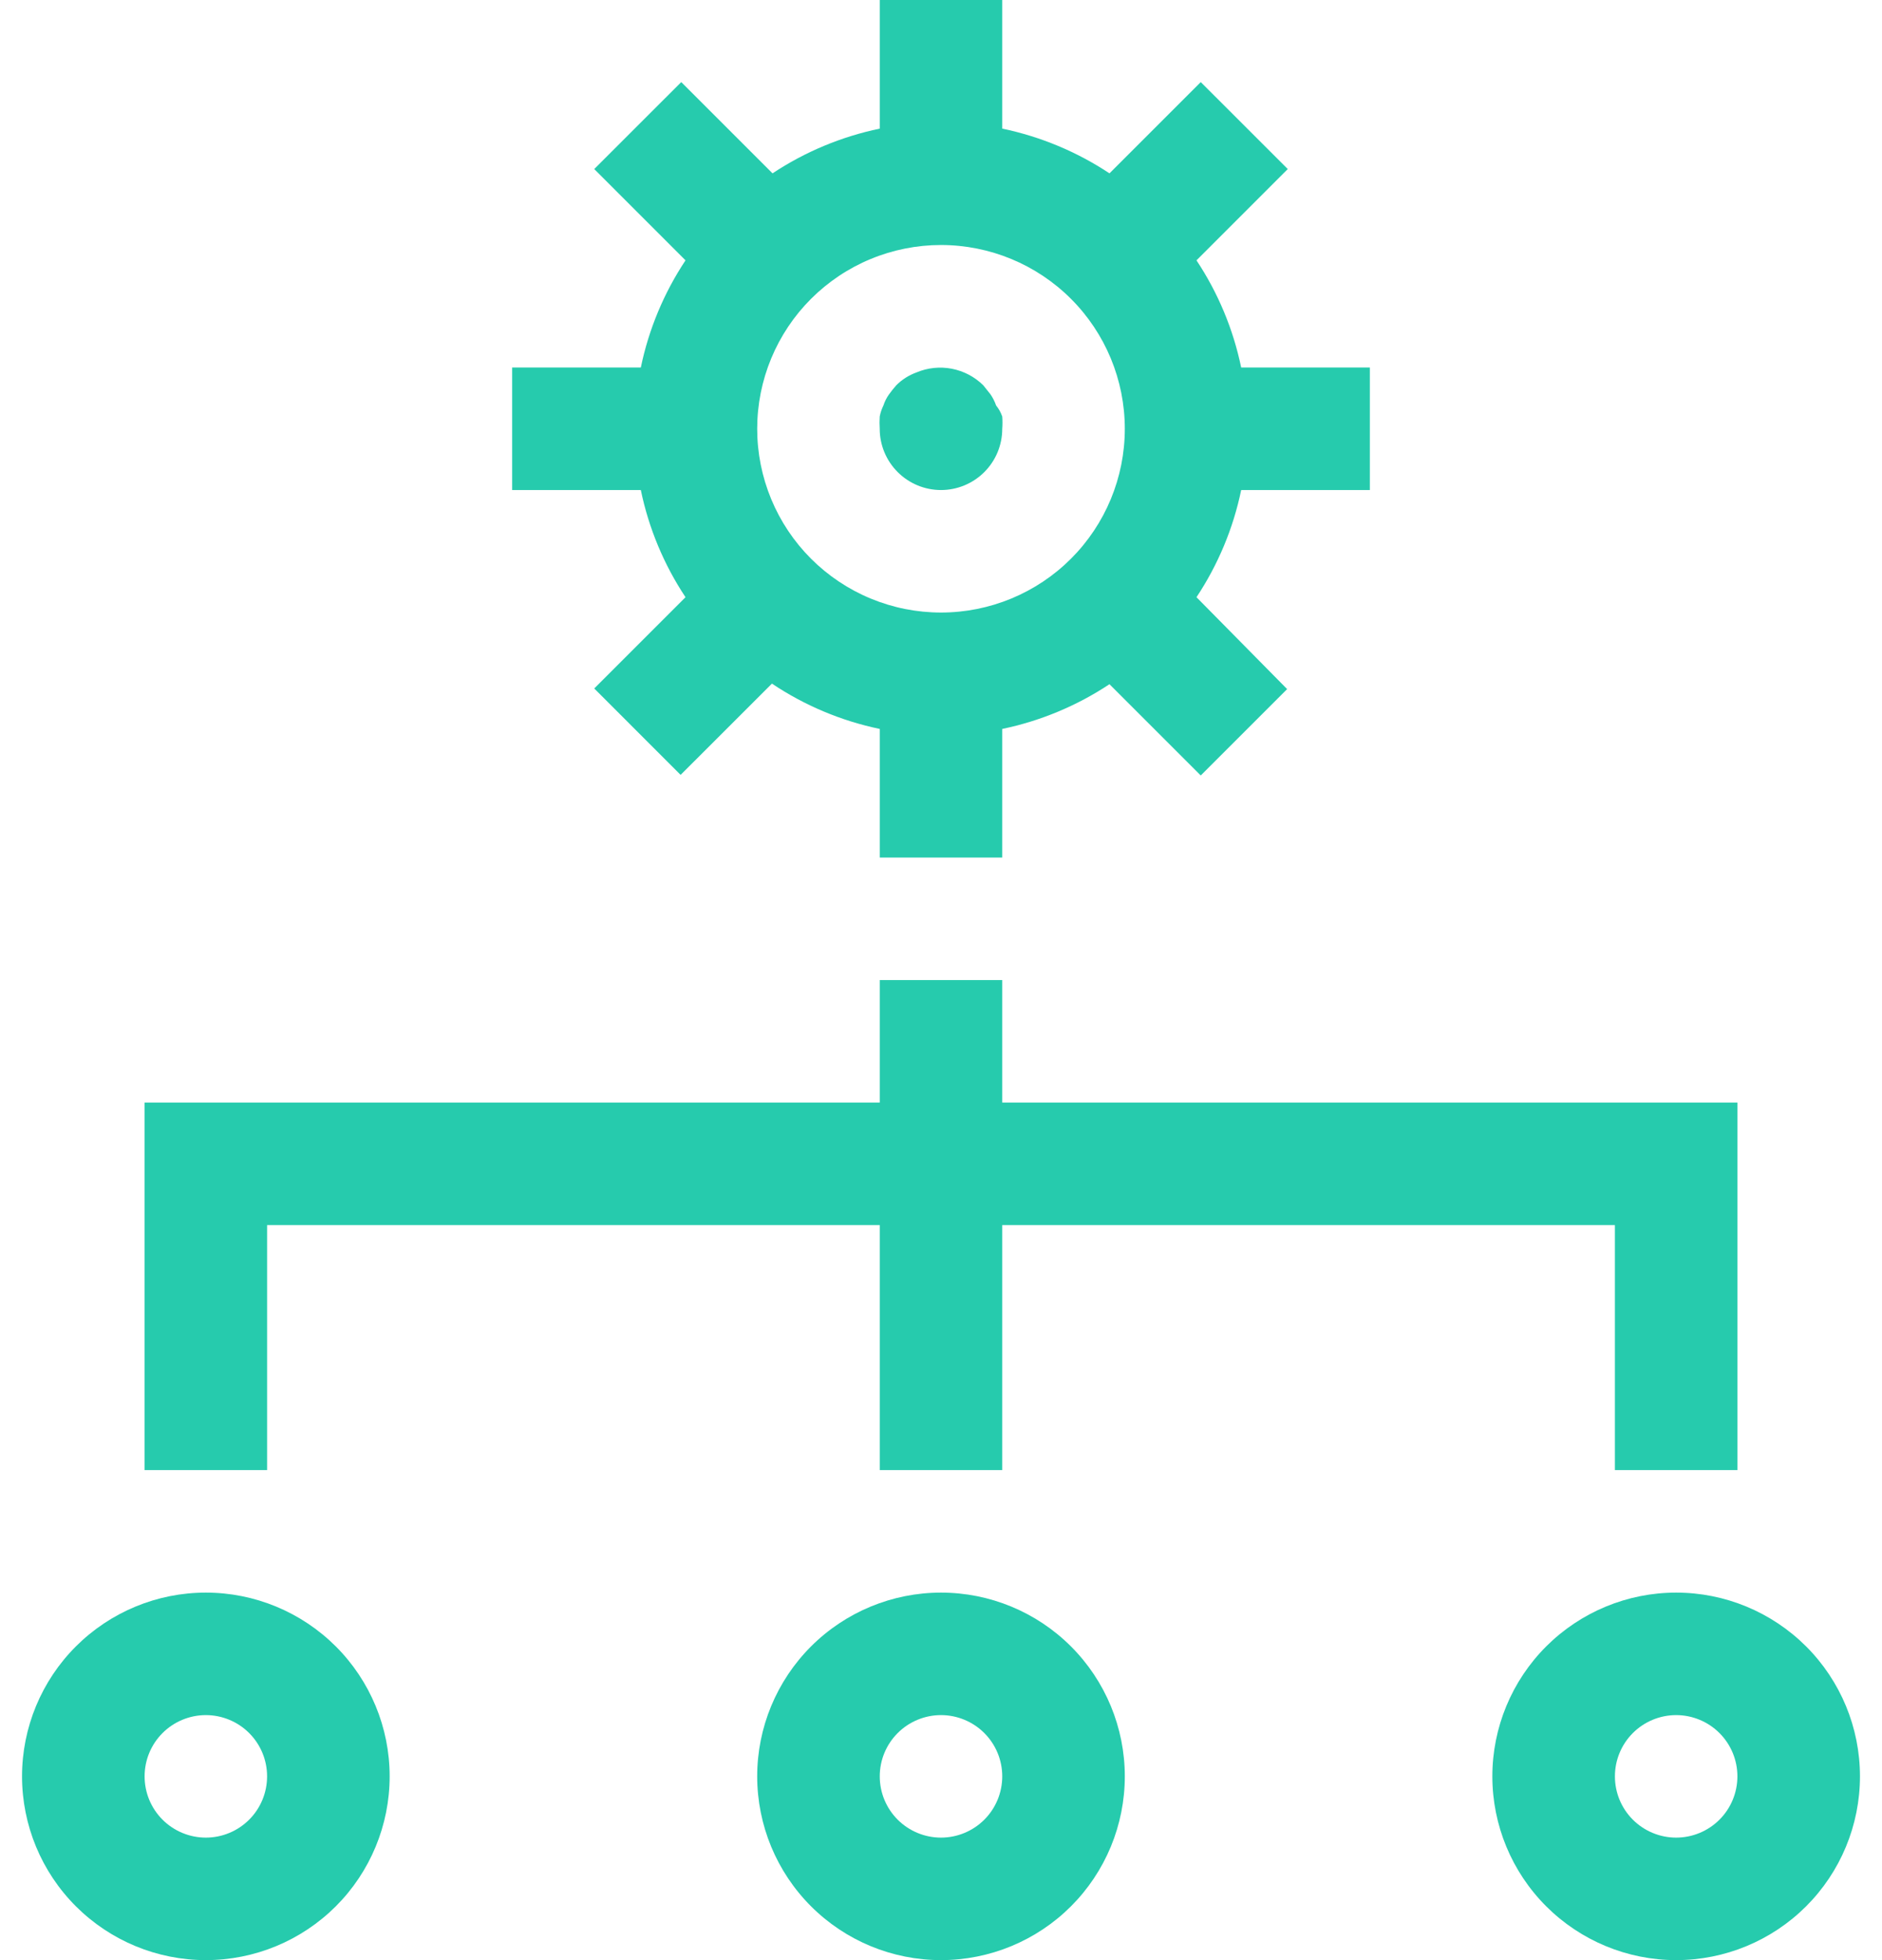
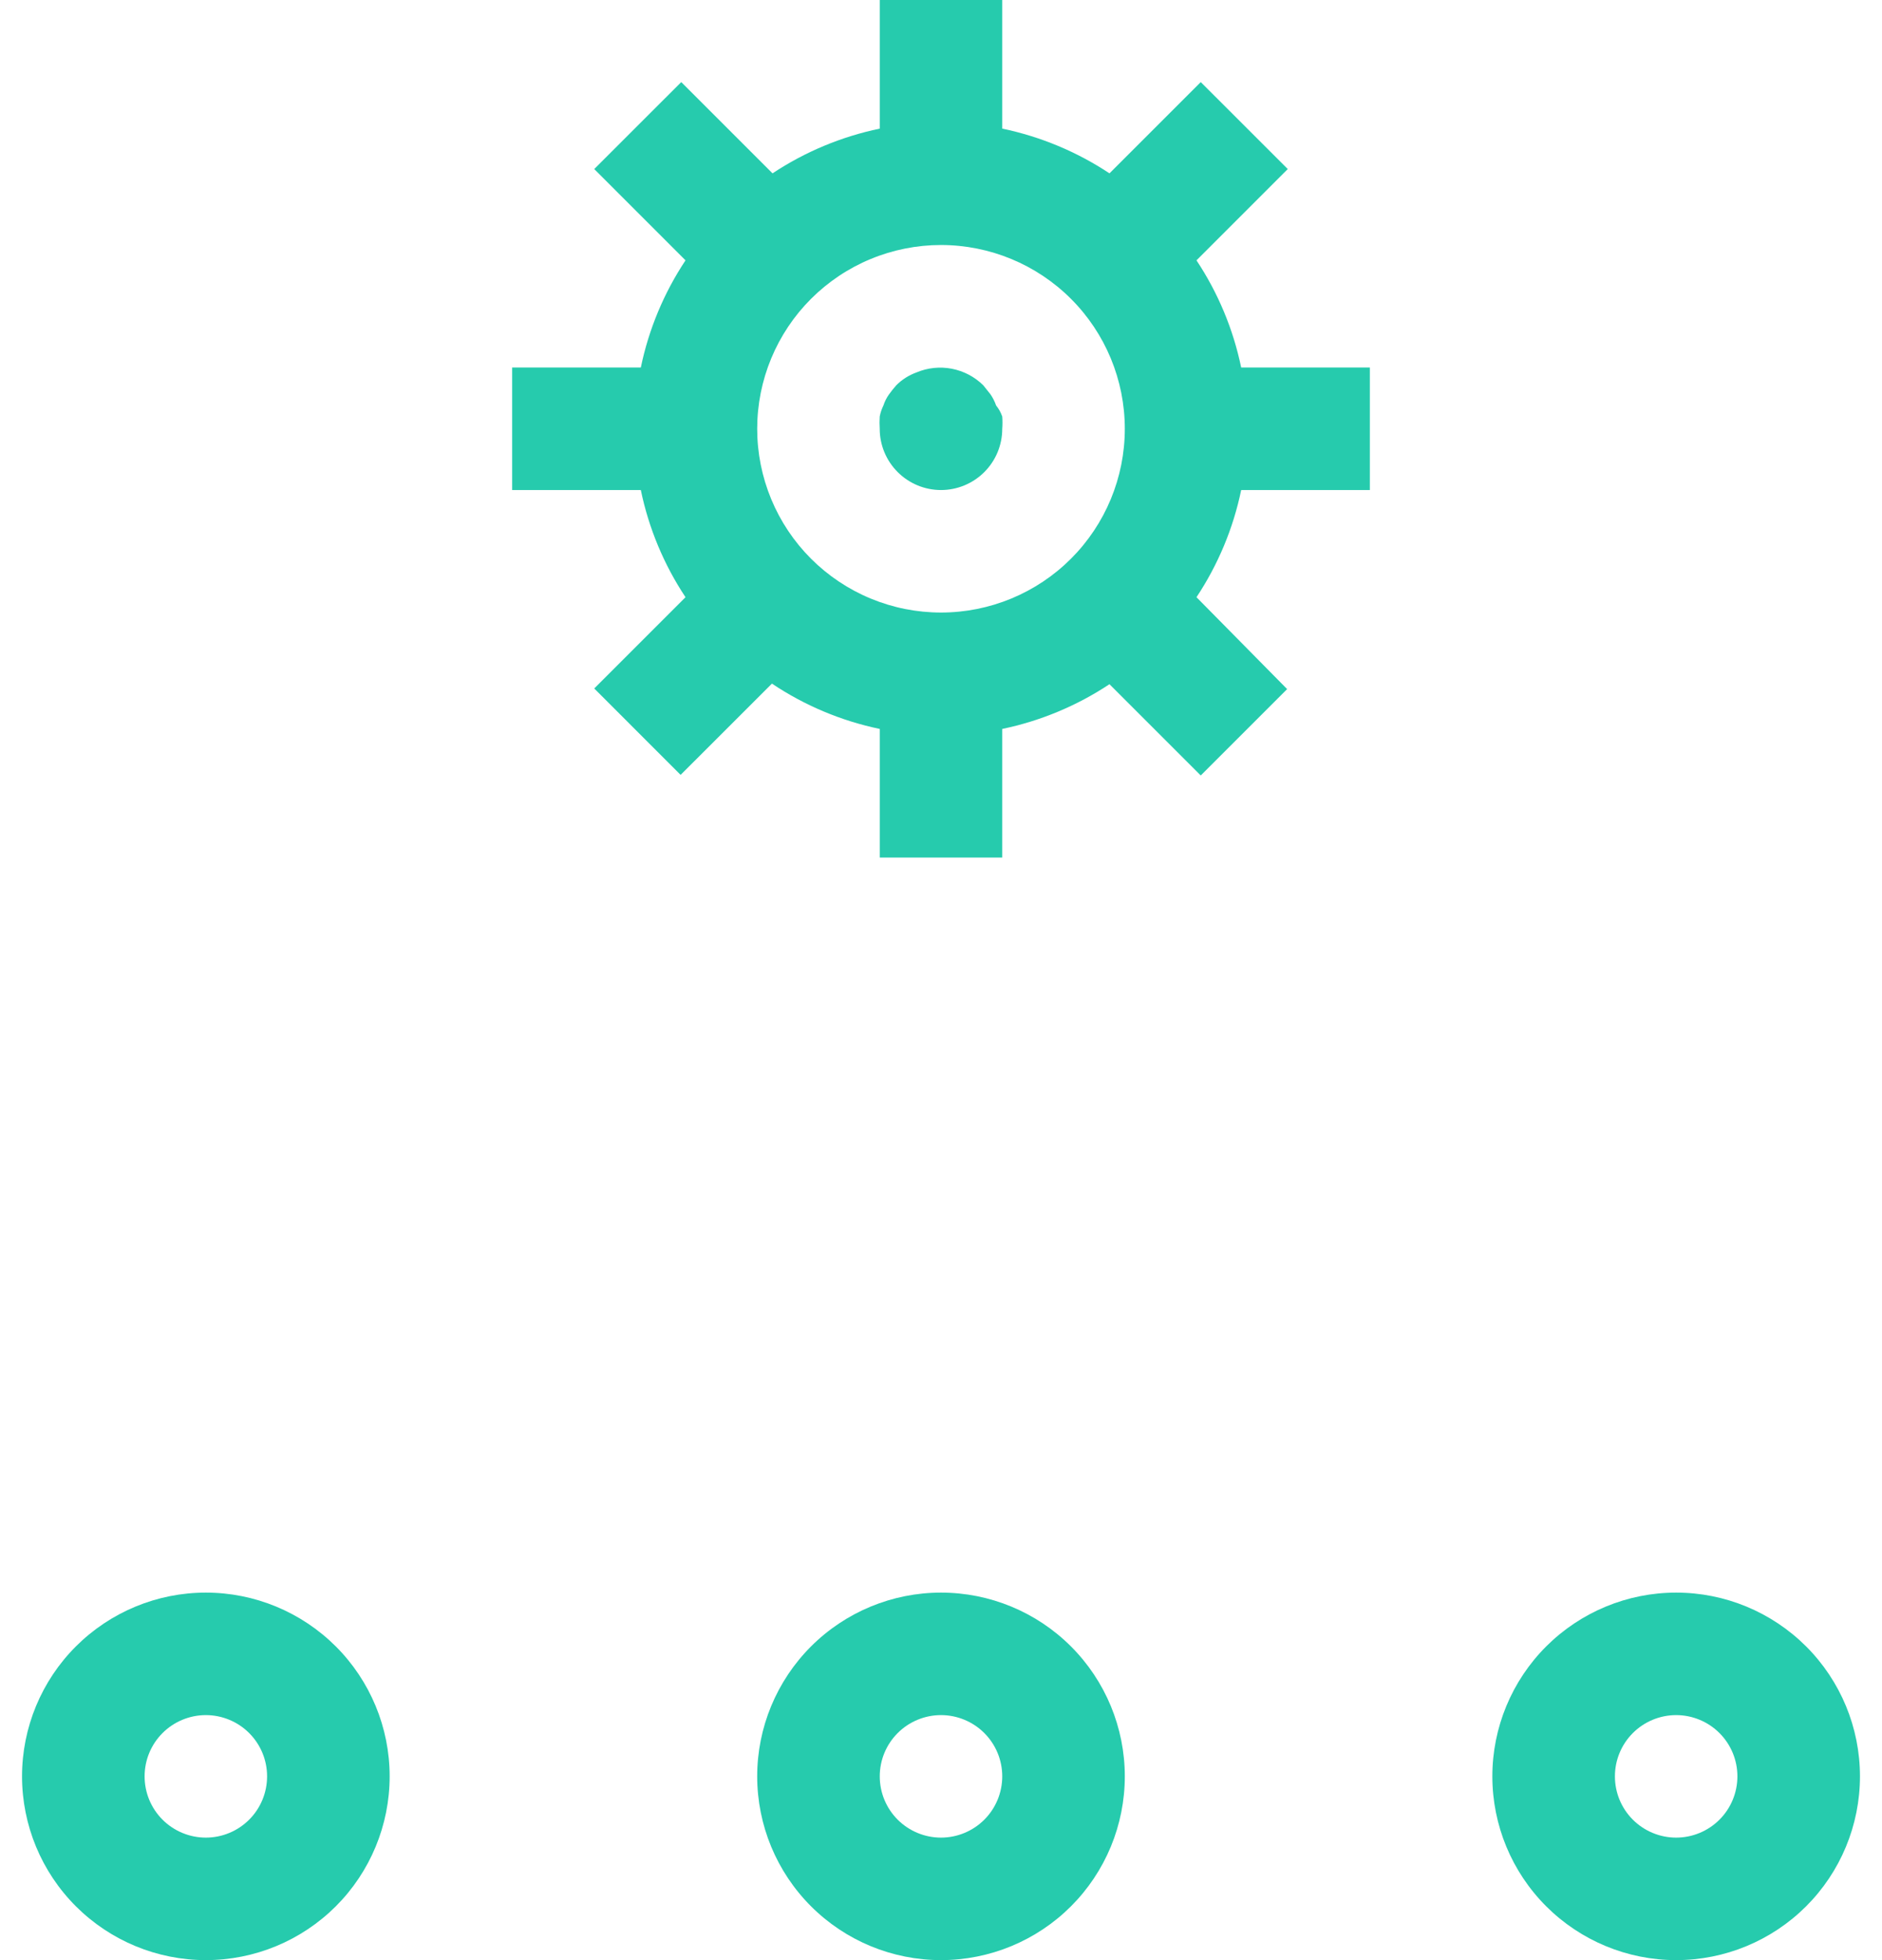
<svg xmlns="http://www.w3.org/2000/svg" width="48" height="50" viewBox="0 0 48 50" fill="none">
-   <path d="M25.562 28.125V25H22.438V28.125H3.688V37.5H6.812V31.25H22.438V37.5H25.562V31.25H41.188V37.5H44.312V28.125H25.562Z" fill="#26CBAD" />
  <path d="M5.25 50C4.007 50 2.815 49.506 1.935 48.627C1.056 47.748 0.562 46.556 0.562 45.312C0.562 44.069 1.056 42.877 1.935 41.998C2.815 41.119 4.007 40.625 5.25 40.625C6.493 40.625 7.685 41.119 8.565 41.998C9.444 42.877 9.938 44.069 9.938 45.312C9.938 46.556 9.444 47.748 8.565 48.627C7.685 49.506 6.493 50 5.25 50ZM5.25 43.75C4.836 43.75 4.438 43.915 4.145 44.208C3.852 44.501 3.688 44.898 3.688 45.312C3.688 45.727 3.852 46.124 4.145 46.417C4.438 46.71 4.836 46.875 5.25 46.875C5.664 46.875 6.062 46.71 6.355 46.417C6.648 46.124 6.812 45.727 6.812 45.312C6.812 44.898 6.648 44.501 6.355 44.208C6.062 43.915 5.664 43.75 5.25 43.75ZM24 50C22.757 50 21.564 49.506 20.685 48.627C19.806 47.748 19.312 46.556 19.312 45.312C19.312 44.069 19.806 42.877 20.685 41.998C21.564 41.119 22.757 40.625 24 40.625C25.243 40.625 26.436 41.119 27.315 41.998C28.194 42.877 28.688 44.069 28.688 45.312C28.688 46.556 28.194 47.748 27.315 48.627C26.436 49.506 25.243 50 24 50ZM24 43.75C23.586 43.75 23.188 43.915 22.895 44.208C22.602 44.501 22.438 44.898 22.438 45.312C22.438 45.727 22.602 46.124 22.895 46.417C23.188 46.71 23.586 46.875 24 46.875C24.414 46.875 24.812 46.71 25.105 46.417C25.398 46.124 25.562 45.727 25.562 45.312C25.562 44.898 25.398 44.501 25.105 44.208C24.812 43.915 24.414 43.75 24 43.75ZM42.75 50C41.507 50 40.315 49.506 39.435 48.627C38.556 47.748 38.062 46.556 38.062 45.312C38.062 44.069 38.556 42.877 39.435 41.998C40.315 41.119 41.507 40.625 42.75 40.625C43.993 40.625 45.185 41.119 46.065 41.998C46.944 42.877 47.438 44.069 47.438 45.312C47.438 46.556 46.944 47.748 46.065 48.627C45.185 49.506 43.993 50 42.75 50ZM42.75 43.75C42.336 43.75 41.938 43.915 41.645 44.208C41.352 44.501 41.188 44.898 41.188 45.312C41.188 45.727 41.352 46.124 41.645 46.417C41.938 46.71 42.336 46.875 42.75 46.875C43.164 46.875 43.562 46.71 43.855 46.417C44.148 46.124 44.312 45.727 44.312 45.312C44.312 44.898 44.148 44.501 43.855 44.208C43.562 43.915 43.164 43.75 42.75 43.75ZM34.938 12.5V9.375H31.656C31.454 8.399 31.067 7.471 30.516 6.641L32.844 4.312L30.625 2.094L28.297 4.422C27.466 3.871 26.538 3.484 25.562 3.281V0H22.438V3.281C21.462 3.484 20.534 3.871 19.703 4.422L17.375 2.094L15.156 4.312L17.484 6.641C16.933 7.471 16.546 8.399 16.344 9.375H13.062V12.5H16.344C16.546 13.476 16.933 14.404 17.484 15.234L15.156 17.562L17.359 19.766L19.688 17.438C20.521 17.996 21.455 18.389 22.438 18.594V21.875H25.562V18.594C26.538 18.391 27.466 18.004 28.297 17.453L30.625 19.781L32.828 17.578L30.516 15.234C31.067 14.404 31.454 13.476 31.656 12.5H34.938ZM24 15.625C23.384 15.625 22.775 15.504 22.206 15.268C21.637 15.033 21.121 14.687 20.685 14.252C20.25 13.817 19.905 13.3 19.669 12.731C19.434 12.163 19.312 11.553 19.312 10.938C19.312 10.322 19.434 9.712 19.669 9.144C19.905 8.575 20.25 8.058 20.685 7.623C21.121 7.188 21.637 6.842 22.206 6.607C22.775 6.371 23.384 6.25 24 6.25C25.243 6.25 26.436 6.744 27.315 7.623C28.194 8.502 28.688 9.694 28.688 10.938C28.688 12.181 28.194 13.373 27.315 14.252C26.436 15.131 25.243 15.625 24 15.625Z" fill="#26CBAD" />
  <path d="M24 12.5C23.585 12.5 23.188 12.335 22.895 12.042C22.602 11.749 22.437 11.352 22.437 10.938C22.43 10.834 22.43 10.729 22.437 10.625C22.456 10.527 22.487 10.433 22.531 10.344C22.564 10.244 22.611 10.149 22.672 10.063C22.73 9.982 22.793 9.903 22.859 9.828C23.005 9.682 23.181 9.57 23.375 9.5C23.659 9.38 23.973 9.348 24.276 9.406C24.579 9.465 24.858 9.611 25.078 9.828L25.265 10.063C25.324 10.15 25.371 10.245 25.406 10.344C25.474 10.428 25.527 10.523 25.562 10.625C25.57 10.729 25.57 10.834 25.562 10.938C25.562 11.352 25.398 11.749 25.105 12.042C24.812 12.335 24.414 12.5 24 12.5Z" fill="#26CBAD" />
</svg>